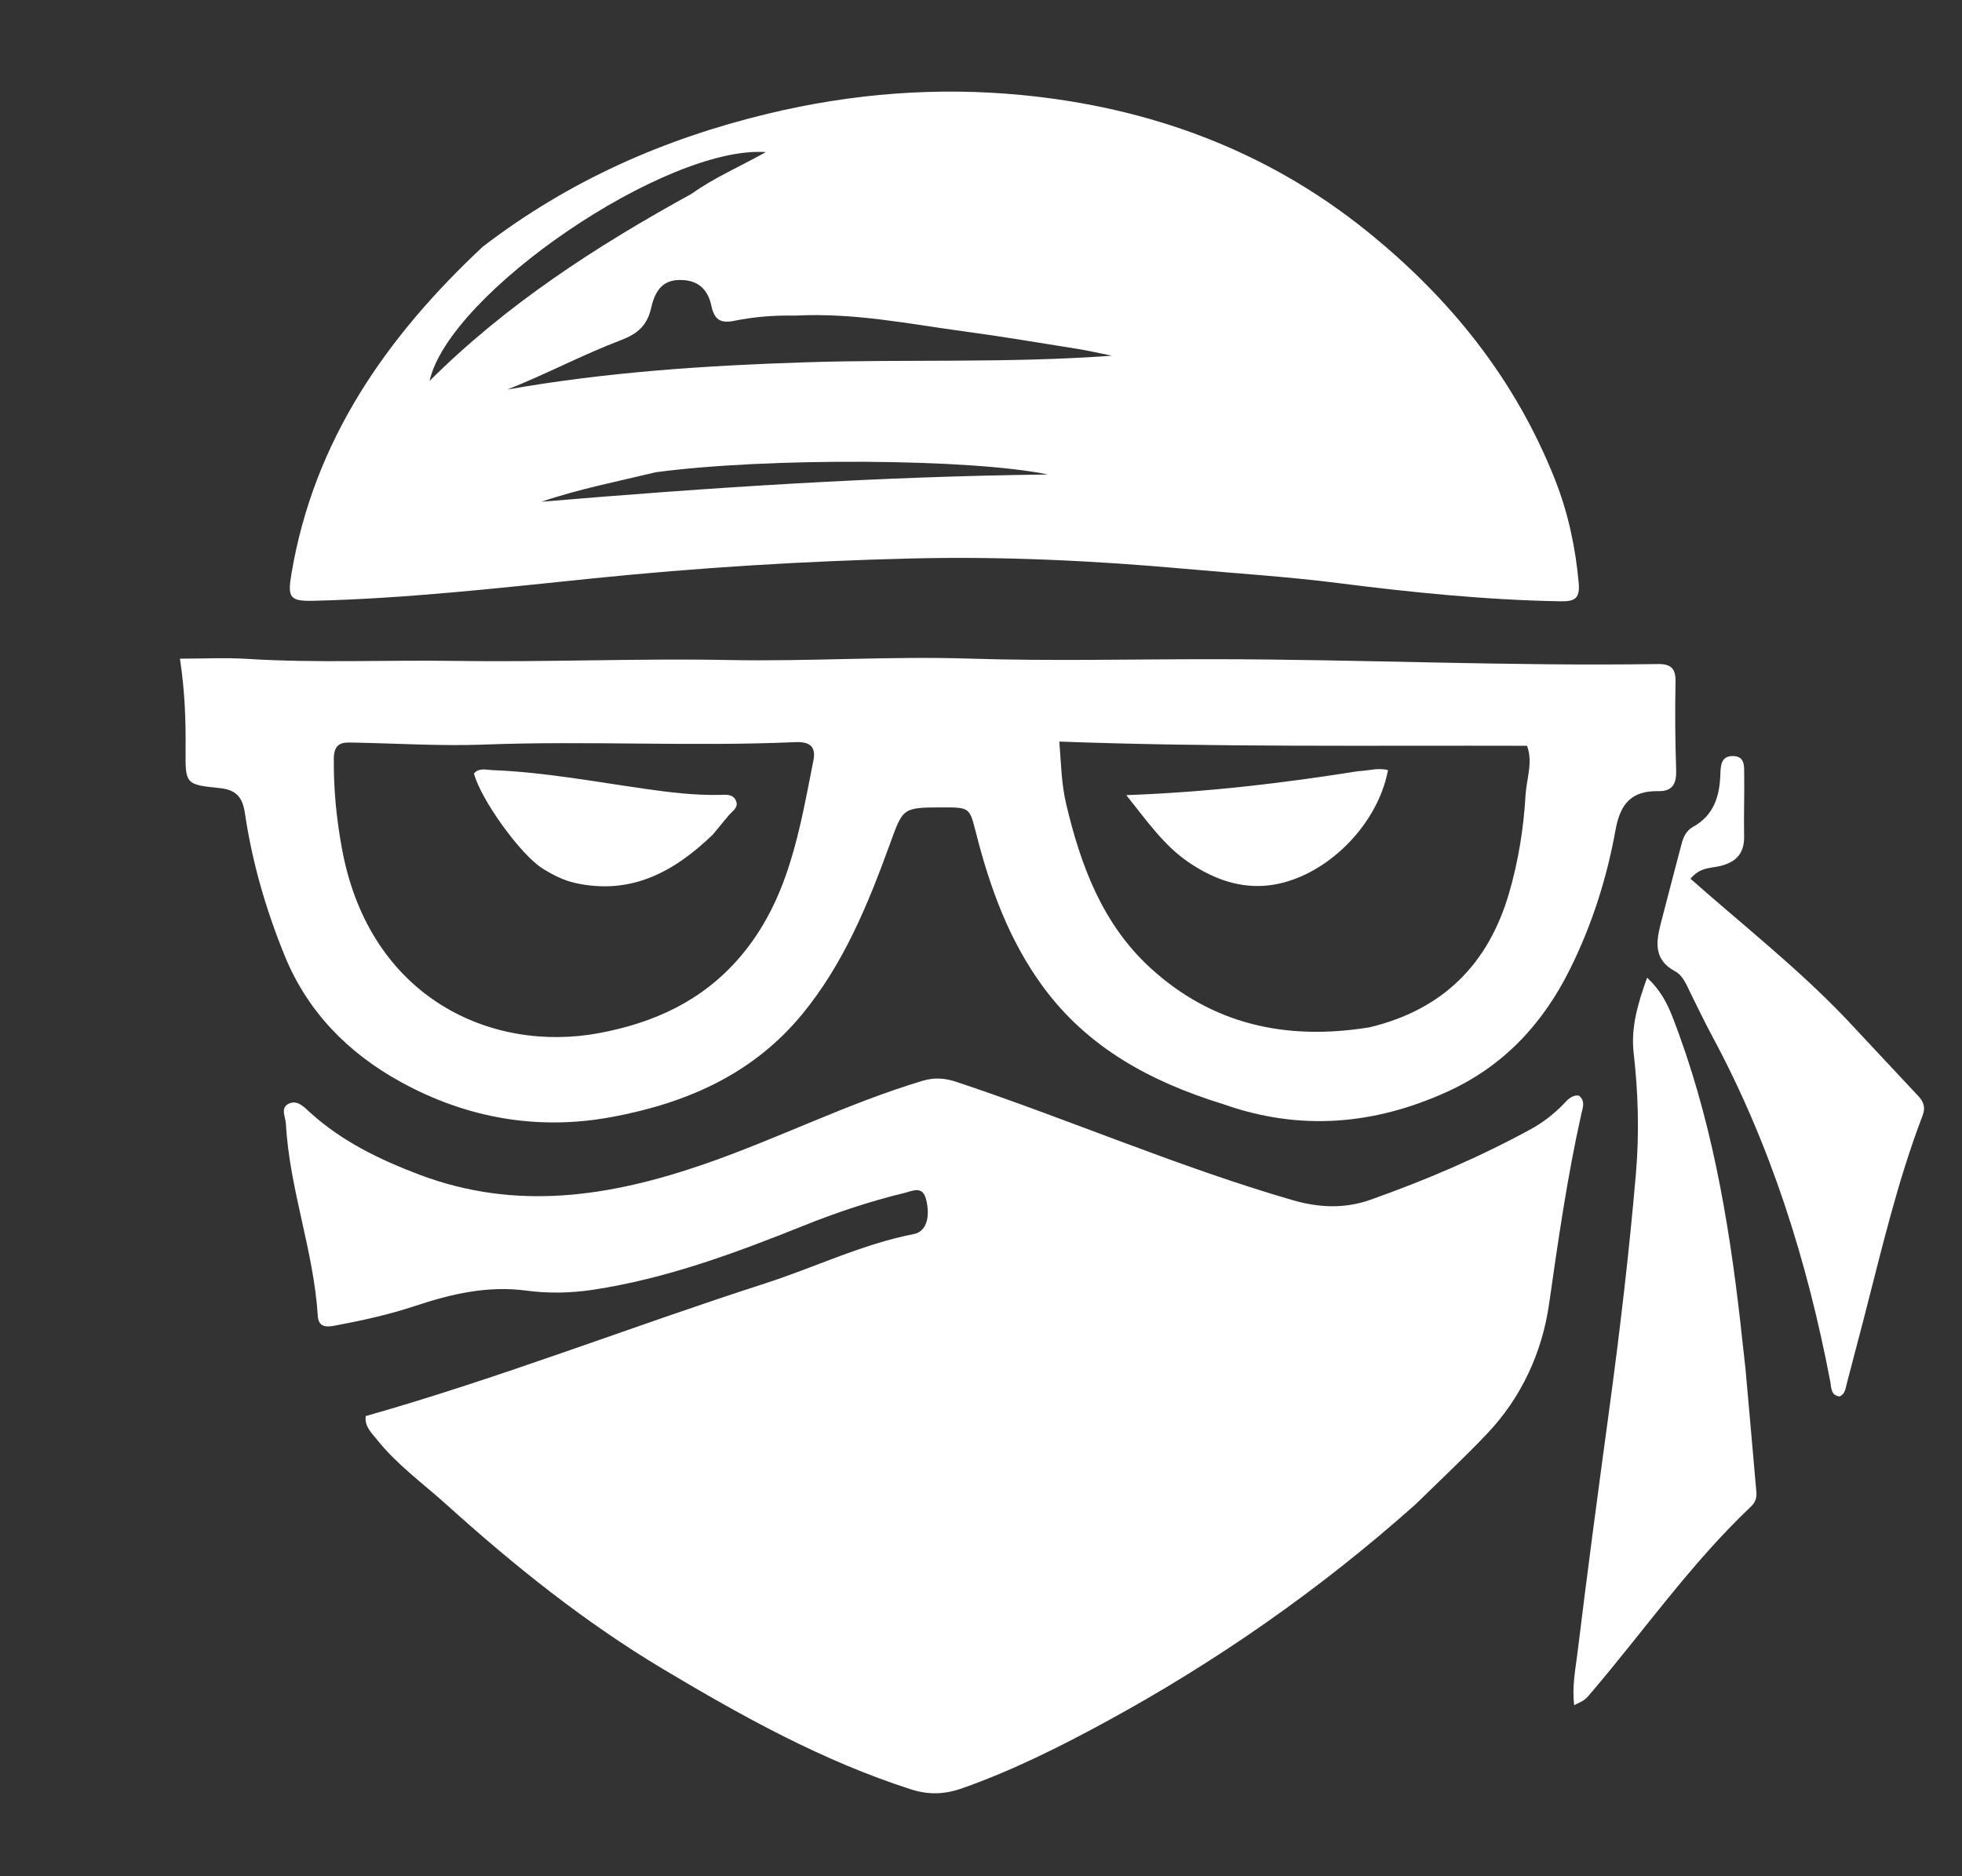
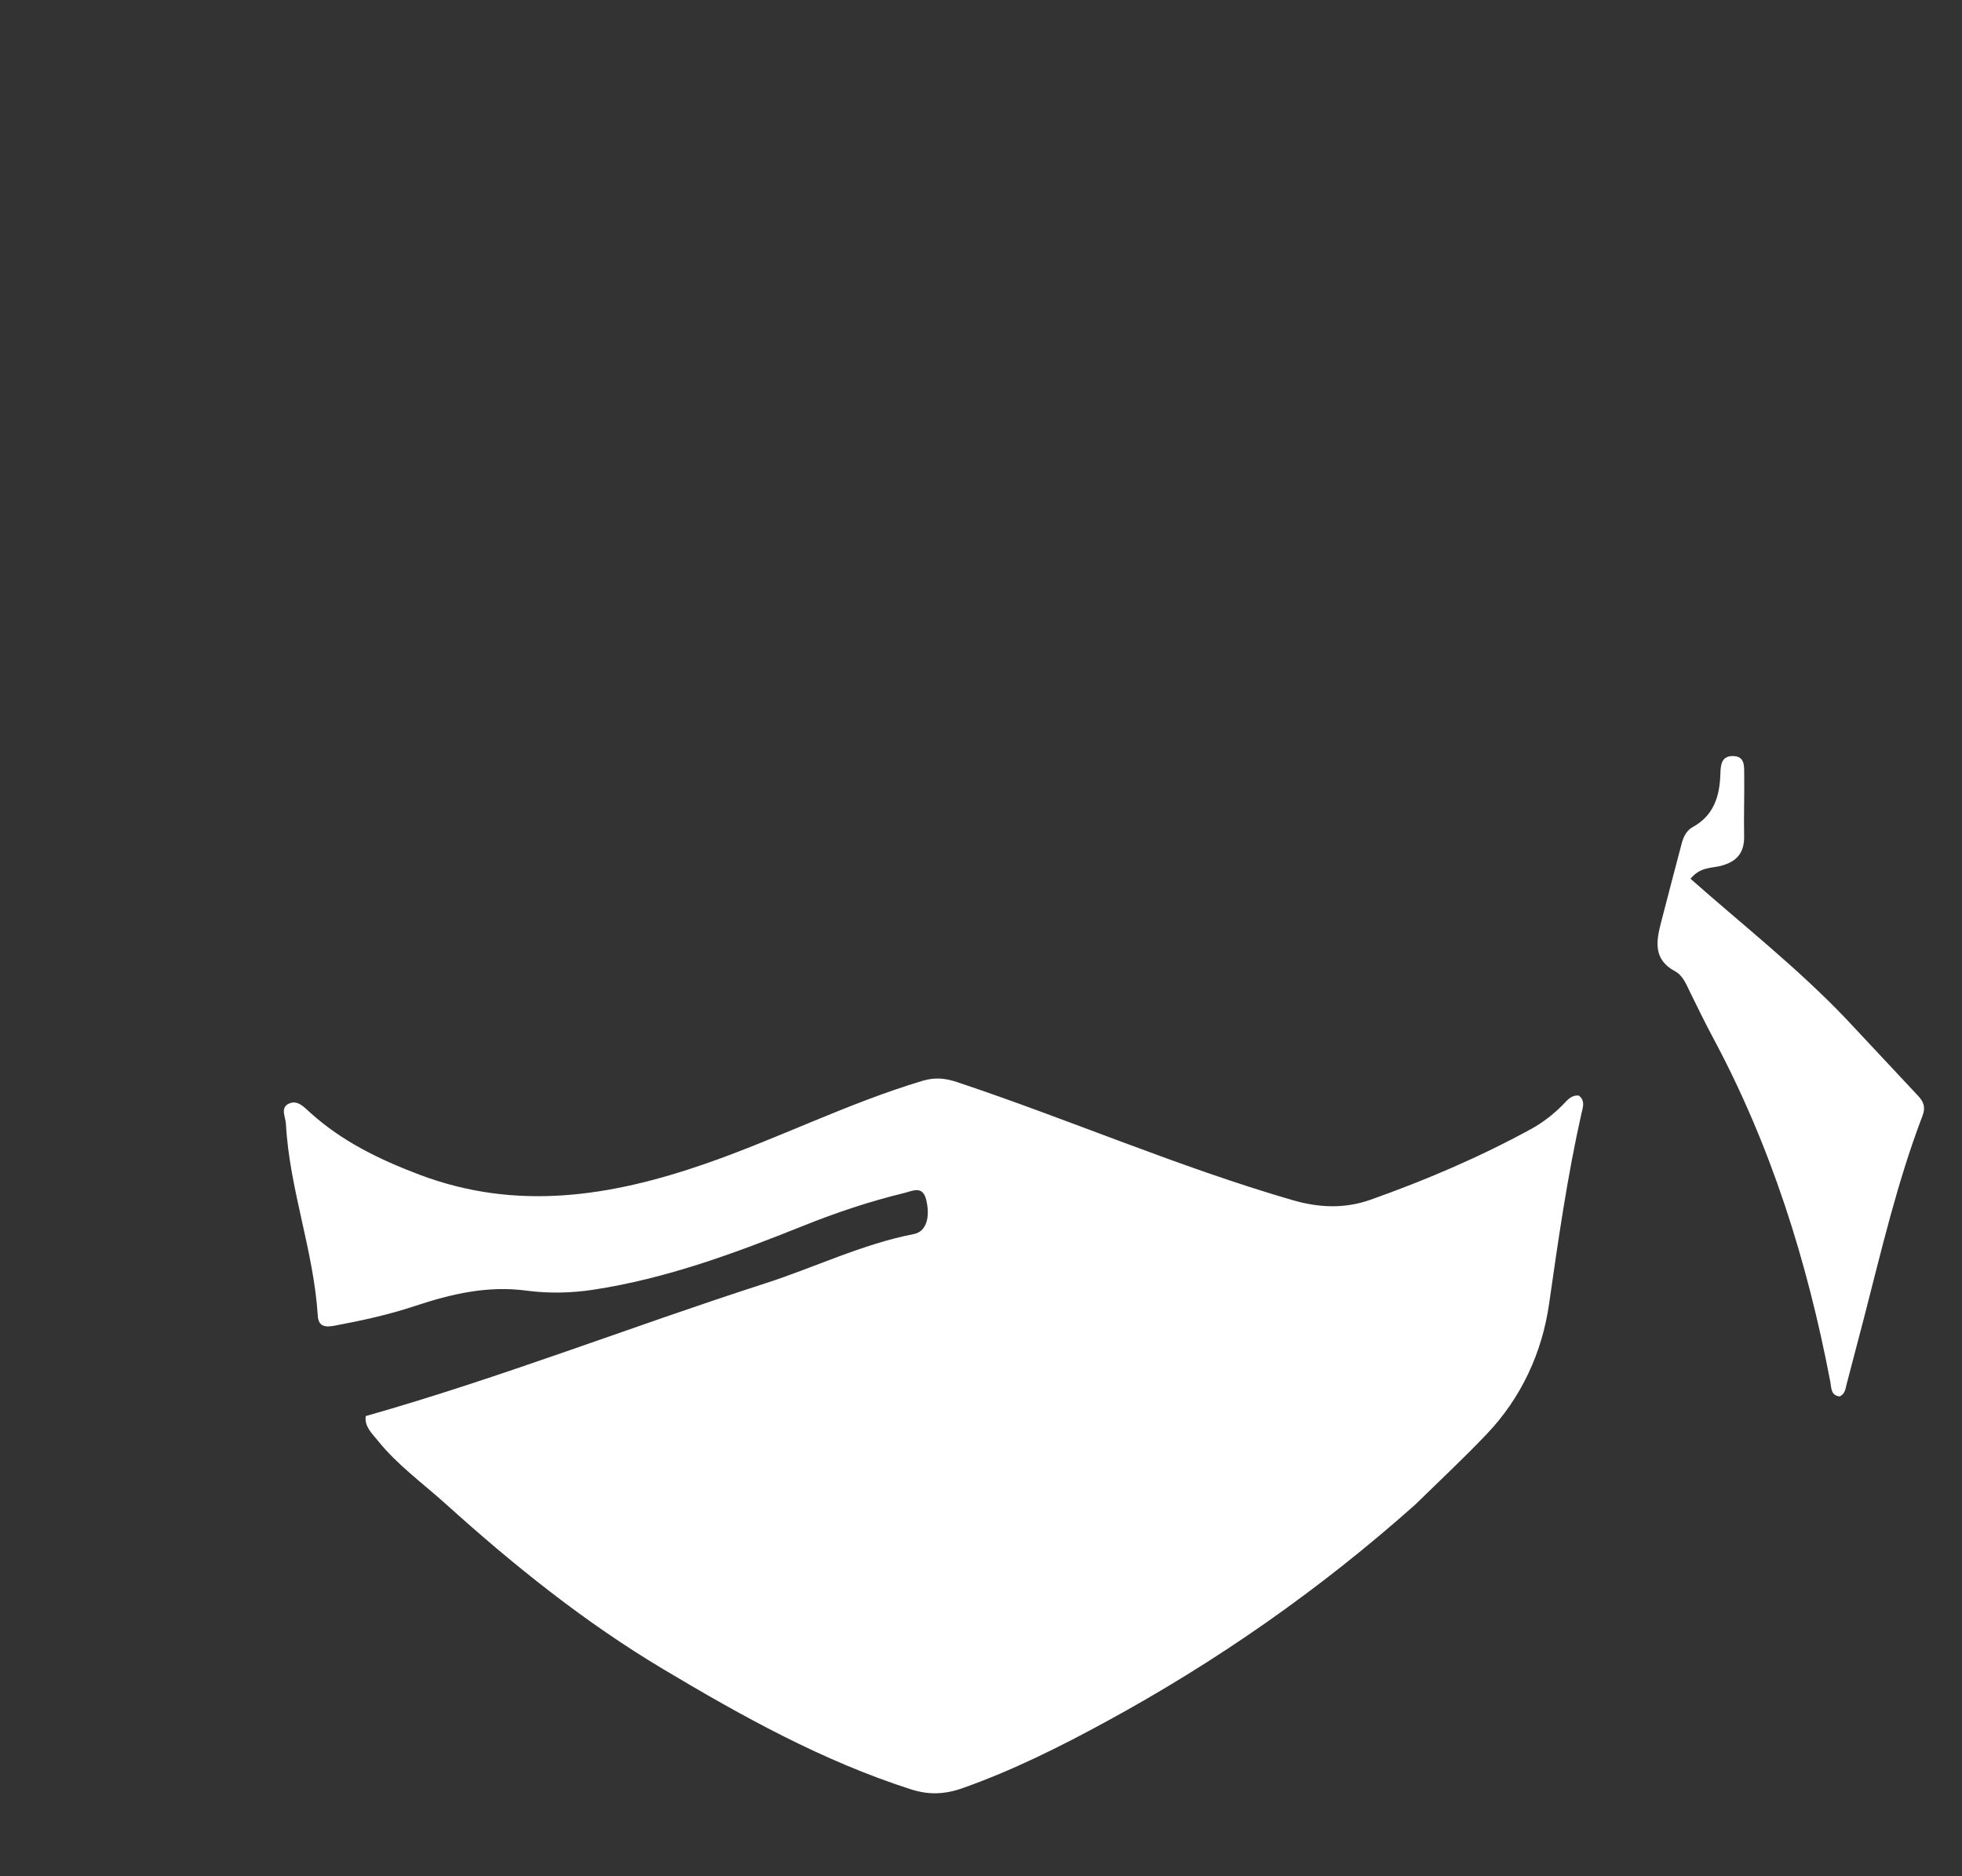
<svg xmlns="http://www.w3.org/2000/svg" xmlns:ns1="http://sodipodi.sourceforge.net/DTD/sodipodi-0.dtd" xmlns:ns2="http://www.inkscape.org/namespaces/inkscape" version="1.1" id="Layer_1" x="0px" y="0px" width="100%" viewBox="0 0 736 704" enable-background="new 0 0 736 704" xml:space="preserve" ns1:docname="isologo-clean.svg" ns2:version="0.92.5 (2060ec1f9f, 2020-04-08)">
  <rect x="0" y="0" width="736" height="704" fill="#333333" stroke="none" />
  <defs id="defs895" />
  <ns1:namedview pagecolor="#ffffff" bordercolor="#666666" borderopacity="1" objecttolerance="10" gridtolerance="10" guidetolerance="10" ns2:pageopacity="0" ns2:pageshadow="2" ns2:window-width="1600" ns2:window-height="836" id="namedview893" showgrid="false" ns2:zoom="0.62474491" ns2:cx="339.5041" ns2:cy="403.1653" ns2:window-x="0" ns2:window-y="27" ns2:window-maximized="1" ns2:current-layer="Layer_1" />
  <path d="m 530.928,564.526 c -35.751,31.857 -74.382,58.815 -115.987,81.461 -17.451,9.499 -35.218,18.392 -54.055,25.026 -6.551,2.307 -12.553,2.497 -19.098,0.399 -33.179,-10.633 -63.363,-27.412 -93.065,-45.152 -29.403,-17.561 -55.959,-38.886 -81.341,-61.798 -8.709,-7.861 -18.303,-14.75 -25.72,-23.982 -2.201,-2.739 -5.023,-5.277 -4.456,-9.14 50.808,-14.429 99.76,-33.653 149.74,-49.757 18.678,-6.018 36.442,-14.76 55.866,-18.547 4.617,-0.9 6.253,-6.233 4.621,-12.894 -1.327,-5.418 -5.104,-3.267 -8.123,-2.535 -12.96,3.14 -25.547,7.35 -37.956,12.328 -25.566,10.256 -51.388,19.836 -78.844,24.003 -8.343,1.266 -16.781,1.428 -24.998,0.331 -14.61,-1.952 -28.26,1.24 -41.834,5.757 -9.876,3.287 -20.001,5.493 -30.214,7.405 -3.416,0.64 -6.002,0.376 -6.259,-3.74 -1.526,-24.417 -10.638,-47.569 -11.953,-72.01 -0.137,-2.541 -2.137,-5.882 0.896,-7.475 3.358,-1.764 5.939,1.215 8.202,3.262 11.941,10.802 26.02,17.622 40.949,23.278 36.376,13.779 71.606,8.277 107.141,-4.031 27.546,-9.54 53.62,-22.788 81.59,-31.161 4.653,-1.393 8.497,-1.034 13.024,0.477 42.182,14.08 83.055,31.868 125.829,44.283 9.909,2.876 19.53,3.291 29.25,-0.156 20.677,-7.334 40.808,-15.928 60.075,-26.454 4.366,-2.385 8.307,-5.419 11.86,-8.965 1.682,-1.679 3.184,-3.935 6.17,-3.667 2.594,1.951 1.464,4.66 0.974,6.848 -5.274,23.566 -8.689,47.402 -12.106,71.304 -2.592,18.133 -10.316,35.106 -23.315,48.786 -8.553,9.001 -17.645,17.488 -26.863,26.516 z" id="path878" ns2:connector-curvature="0" style="opacity:1;fill:#ffffff;stroke:none;stroke-width:1.356" />
-   <path d="m 181.084,92.582 c 32.214,-24.711 67.774,-40.459 106.884,-49.897 31.667,-7.642 63.494,-10.102 95.367,-7.019 47.582,4.603 91.41,20.492 129.238,50.915 31.406,25.258 55.869,55.731 70.753,93.379 4.902,12.399 7.699,25.421 8.892,38.801 0.504,5.644 -1.366,6.953 -6.681,6.861 -28.027,-0.485 -55.824,-3.319 -83.61,-6.848 -18.998,-2.413 -38.151,-3.611 -57.237,-5.327 -34.207,-3.074 -68.47,-4.733 -102.823,-3.896 -40.17,0.978 -80.235,3.454 -120.222,7.553 -34.562,3.543 -69.113,7.474 -103.897,8.32 -9.135,0.222 -9.939,-1.146 -8.397,-10.276 8.404,-49.754 35.436,-88.588 71.733,-122.566 m 117.161,25.837 c -7.703,-0.158 -15.387,0.451 -22.898,1.972 -5.256,1.064 -7.43,-0.645 -8.49,-5.649 -1.1,-5.197 -4.022,-9.019 -9.93,-9.597 -6.692,-0.654 -10.797,2.02 -12.641,10.331 -1.473,6.638 -5.19,9.809 -11.19,12.086 -14.483,5.496 -28.198,12.841 -42.792,18.604 37.168,-6.576 74.644,-9.034 112.186,-10.234 37.564,-1.201 75.193,0.406 114.643,-2.466 -5.483,-1.093 -9.158,-1.953 -12.876,-2.545 -14.248,-2.268 -28.478,-4.688 -42.775,-6.607 -20.55,-2.759 -40.971,-7.041 -63.237,-5.893 M 259.448,72.707 c 8.364,-5.987 17.86,-10.073 27.855,-15.637 -37.365,-2.621 -118.779,52.867 -126.163,85.868 28.698,-28.609 62.215,-50.394 98.308,-70.231 m -13.434,104.488 c -14.368,3.461 -28.899,6.304 -42.922,11.071 63.024,-5.308 126.062,-9.488 190.03,-10.221 -28.718,-6.002 -105.553,-6.439 -147.109,-0.85 z" id="path880" ns2:connector-curvature="0" style="opacity:1;fill:#ffffff;stroke:none;stroke-width:1.356" />
-   <path d="m 458.624,414.223 c -26.968,-8.355 -50.521,-21.066 -67.321,-43.926 -12.642,-17.202 -19.843,-36.883 -25.062,-57.342 -2.541,-9.961 -2.279,-10.027 -12.872,-10.003 -15.086,0.035 -14.609,0.21 -19.777,14.392 -8.114,22.265 -17.098,44.113 -32.356,62.834 -18.627,22.856 -43.696,33.72 -71.616,38.924 -27.843,5.19 -54.544,0.474 -79.285,-13.13 -19.69,-10.827 -34.961,-26.279 -43.582,-47.462 -7,-17.201 -12.165,-34.976 -14.878,-53.362 -0.895,-6.07 -3.24,-8.833 -9.734,-9.471 -12.596,-1.238 -12.629,-1.682 -12.521,-14.205 0.093,-10.825 -0.206,-21.625 -2.116,-34.327 8.859,0 17.082,-0.432 25.246,0.08 25.966,1.628 51.944,0.366 77.911,0.76 34.325,0.521 68.632,-0.998 102.972,-0.329 30.017,0.585 60.052,-1.494 90.103,-0.532 30.469,0.975 60.947,0.2 91.418,0.222 55.552,0.04 111.089,2.669 166.659,1.815 4.879,-0.075 6.837,1.526 6.724,6.658 -0.243,11.061 -0.115,22.141 0.235,33.201 0.158,4.988 -1.344,7.932 -6.625,7.832 -9.978,-0.188 -14.303,4.531 -16.107,14.516 -3.288,18.2 -8.858,35.77 -17.226,52.544 -10.294,20.632 -25.091,36.278 -46.001,45.767 -27.193,12.34 -55.12,14.893 -84.188,4.543 M 125.223,284.715 c -0.101,11.544 1.02,22.942 3.163,34.312 10.477,55.587 56.181,76.243 96.63,68.562 20.423,-3.878 38.45,-12.034 52.493,-28.398 18.358,-21.392 22.434,-47.759 27.629,-73.86 1.072,-5.388 -1.576,-7.099 -6.88,-6.865 -38.813,1.713 -77.658,-0.576 -116.493,0.908 -16.446,0.628 -32.957,-0.44 -49.439,-0.751 -3.535,-0.067 -7.083,-0.219 -7.103,6.09 m 388.572,100.743 c 27.304,-6.554 44.501,-23.525 52.31,-50.392 3.486,-11.995 5.438,-24.211 6.163,-36.632 0.36,-6.168 2.865,-12.325 0.584,-18.599 -58.461,-0.162 -116.657,0.587 -175.467,-1.584 0.656,8.132 0.758,15.697 2.514,23.19 5.445,23.239 13.67,45.31 31.667,61.765 22.984,21.015 50.643,27.422 82.229,22.252 z" id="path882" ns2:connector-curvature="0" style="opacity:1;fill:#ffffff;stroke:none;stroke-width:1.356" />
-   <path d="m 654.777,513.546 c 1.442,15.874 2.741,31.144 4.099,46.408 0.198,2.228 -0.536,3.907 -2.127,5.415 -22.384,21.22 -40.031,46.508 -59.937,69.857 -2.178,2.555 -2.123,2.602 -6.286,4.584 -0.885,-6.991 0.509,-13.635 1.295,-20.114 3.667,-30.217 7.723,-60.387 11.813,-90.551 4.001,-29.5 7.491,-59.056 10.041,-88.716 1.299,-15.118 0.888,-30.21 -0.844,-45.31 -1.095,-9.554 1.556,-18.606 5.053,-28.285 4.845,4.543 7.444,9.392 9.492,14.661 14.347,36.906 21.031,75.511 25.472,114.615 0.637,5.605 1.204,11.219 1.929,17.435 z" id="path884" ns2:connector-curvature="0" style="opacity:1;fill:#ffffff;stroke:none;stroke-width:1.356" />
  <path d="m 692.447,382.216 c 9.284,9.891 18.203,19.469 27.143,29.028 1.998,2.137 2.804,4.254 1.635,7.312 -9.442,24.696 -15.403,50.412 -21.993,75.942 -2.143,8.302 -4.378,16.58 -6.515,24.884 -0.45,1.748 -0.56,3.609 -2.595,4.586 -3.376,-0.371 -3.084,-3.192 -3.528,-5.518 -8.626,-45.24 -22.311,-88.75 -44.193,-129.47 -2.884,-5.366 -5.508,-10.872 -8.226,-16.326 -1.516,-3.043 -2.791,-6.597 -5.784,-8.195 -8.067,-4.308 -7.2,-10.923 -5.385,-17.96 2.592,-10.046 5.227,-20.081 7.869,-30.113 0.652,-2.475 1.852,-4.813 4.082,-6.035 7.958,-4.358 10.145,-11.61 10.403,-19.903 0.104,-3.33 0.313,-6.801 4.692,-6.763 4.672,0.04 4.202,4.002 4.246,7.025 0.112,7.674 -0.192,15.354 -0.03,23.026 0.138,6.591 -3.138,9.876 -9.285,11.274 -3.385,0.77 -7.304,0.418 -10.831,4.711 19.474,17.255 40.004,33.327 58.293,52.496 z" id="path886" ns2:connector-curvature="0" style="opacity:1;fill:#ffffff;stroke:none;stroke-width:1.356" />
-   <path d="m 267.399,313.147 c -14.664,14.173 -30.829,22.749 -51.572,18.177 -4.482,-0.988 -8.484,-3.055 -12.319,-5.459 -8.231,-5.158 -23.132,-25.835 -25.709,-35.632 1.928,-2.267 4.566,-1.357 6.903,-1.267 19.212,0.738 38.081,4.289 57.058,6.991 9.37,1.334 18.781,2.508 28.296,2.304 2.206,-0.047 4.845,-0.421 5.986,2.098 1.213,2.679 -1.364,3.97 -2.723,5.641 -1.85,2.276 -3.737,4.523 -5.92,7.147 z" id="path888" ns2:connector-curvature="0" style="opacity:1;fill:#ffffff;stroke:none;stroke-width:1.356" />
-   <path d="m 509.429,289.364 c 4.12,-0.179 7.649,-1.399 11.239,-0.393 -4.049,21.878 -25.46,42.114 -46.693,43.41 -10.409,0.636 -19.963,-3.204 -28.479,-9.107 -8.807,-6.105 -14.91,-14.765 -22.992,-24.925 30.215,-1.099 58.351,-4.443 86.925,-8.985 z" id="path890" ns2:connector-curvature="0" style="opacity:1;fill:#ffffff;stroke:none;stroke-width:1.356" />
</svg>